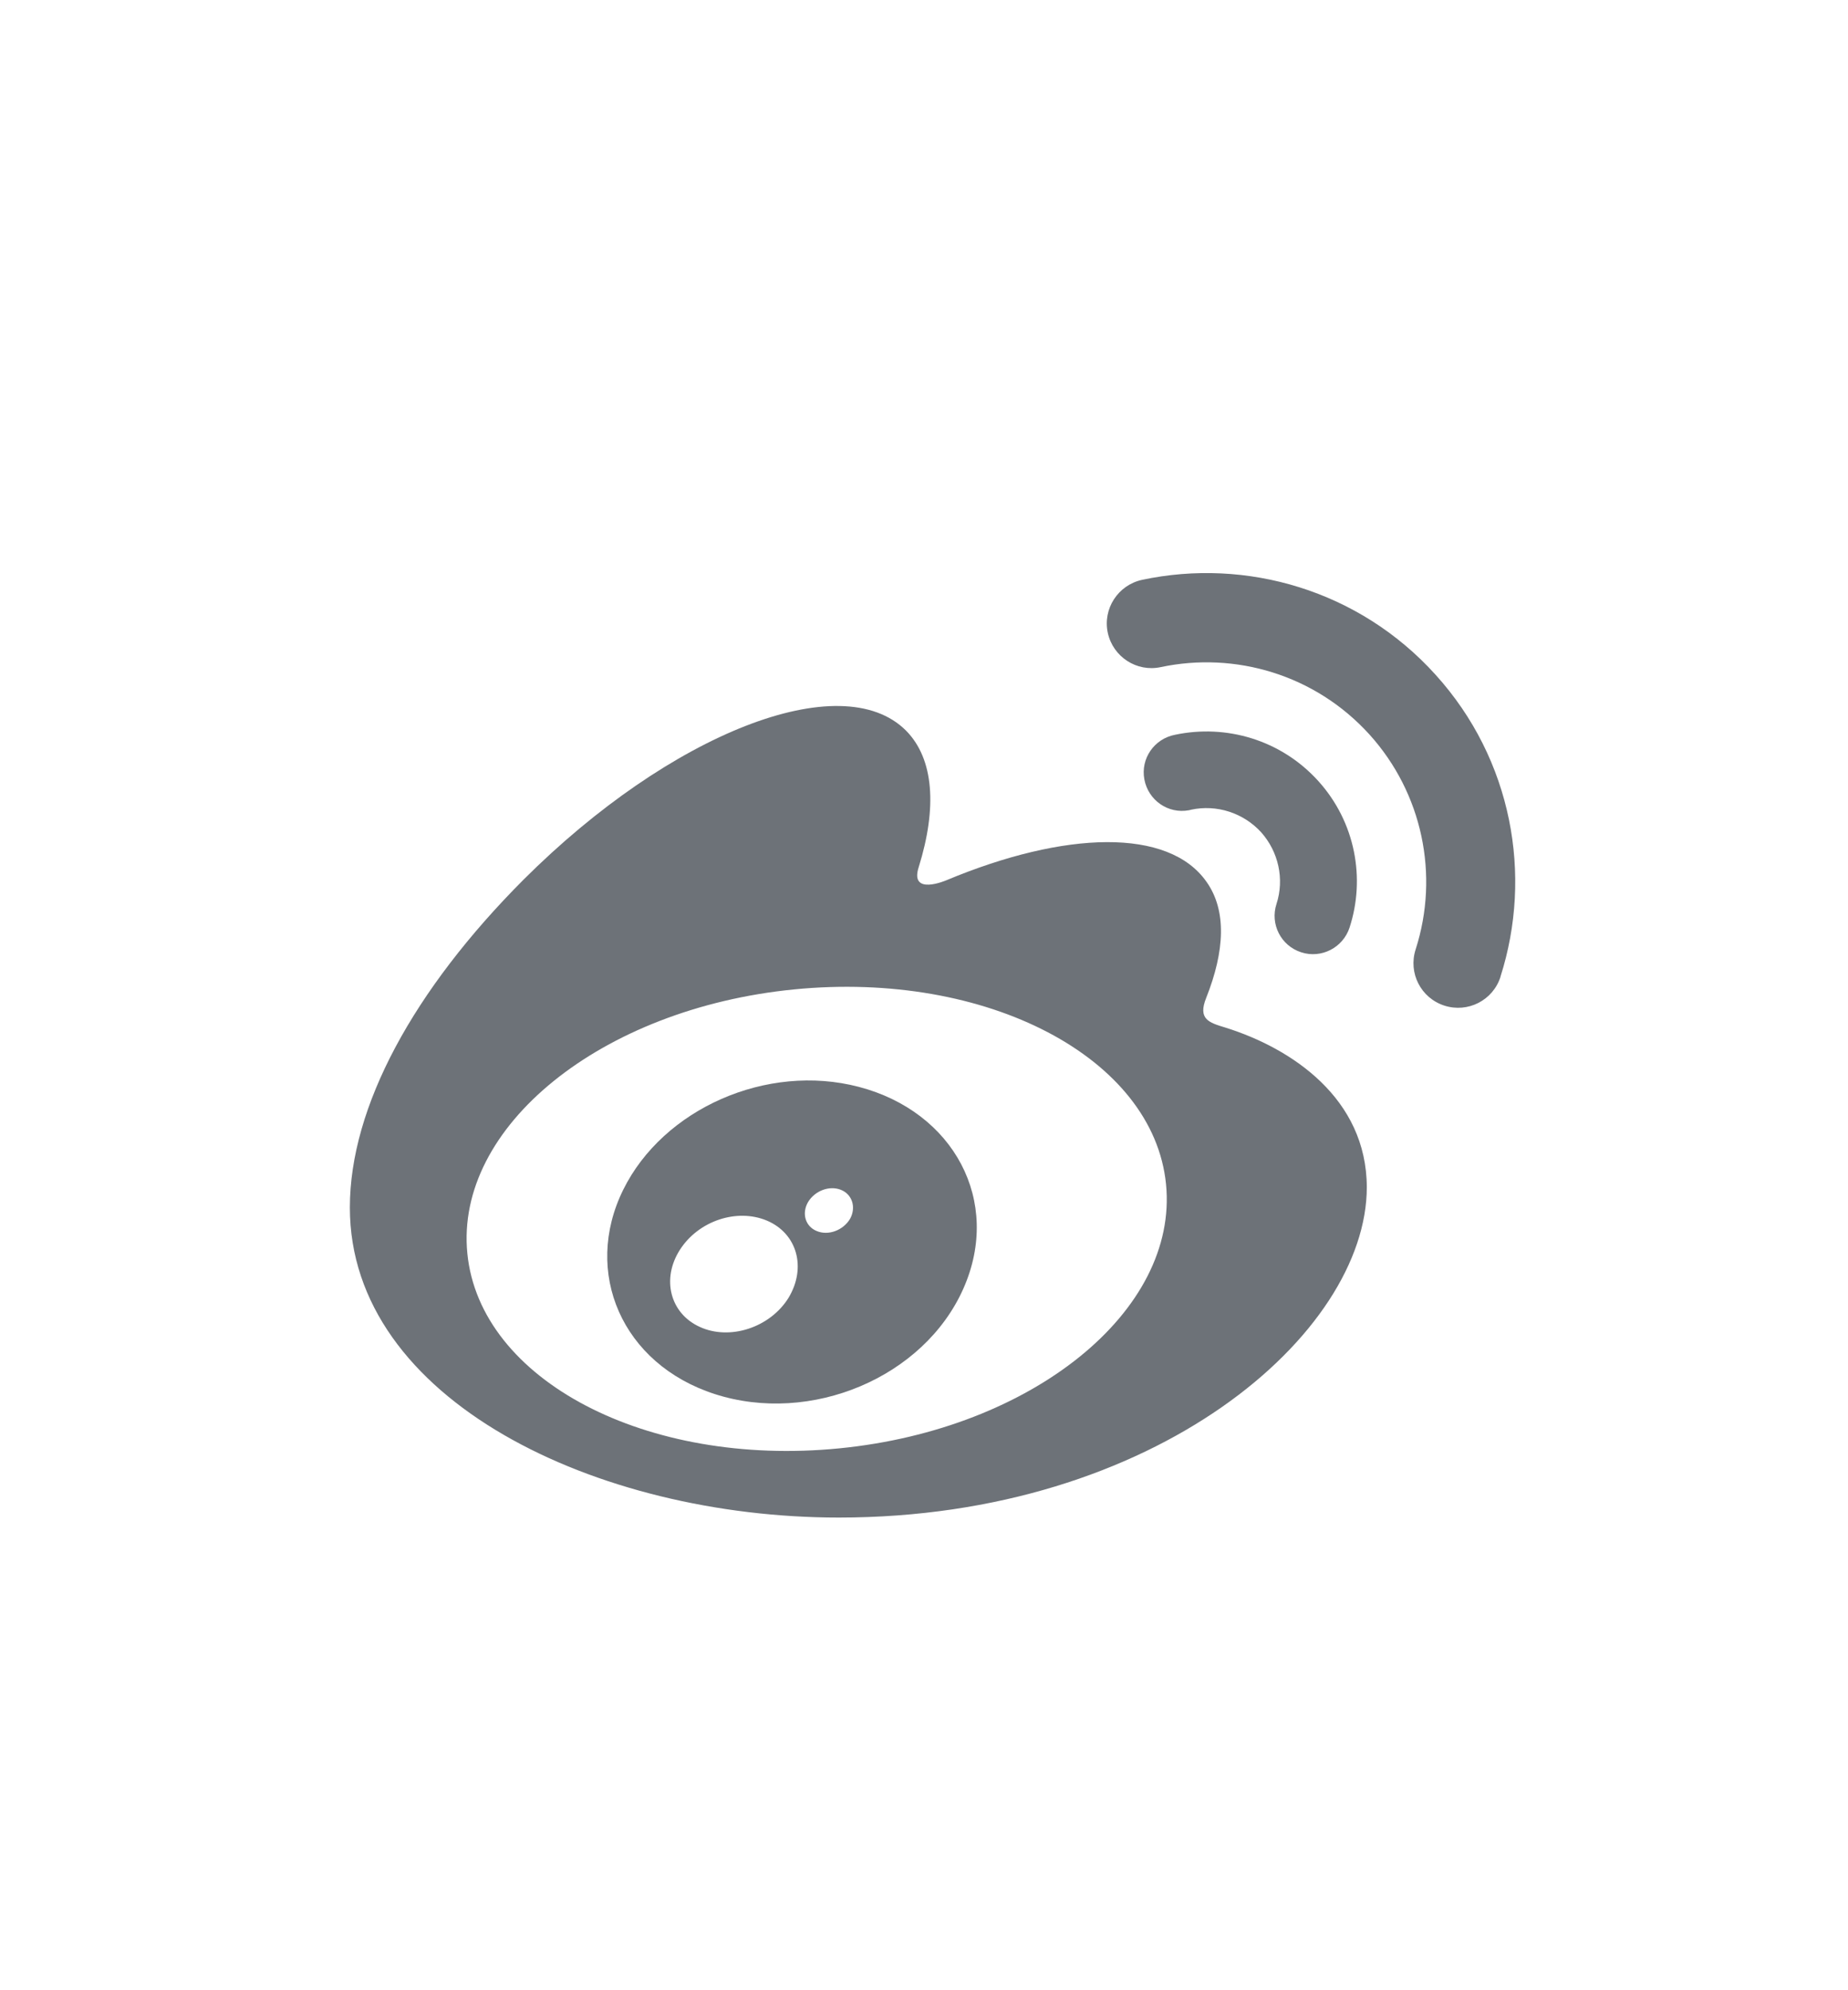
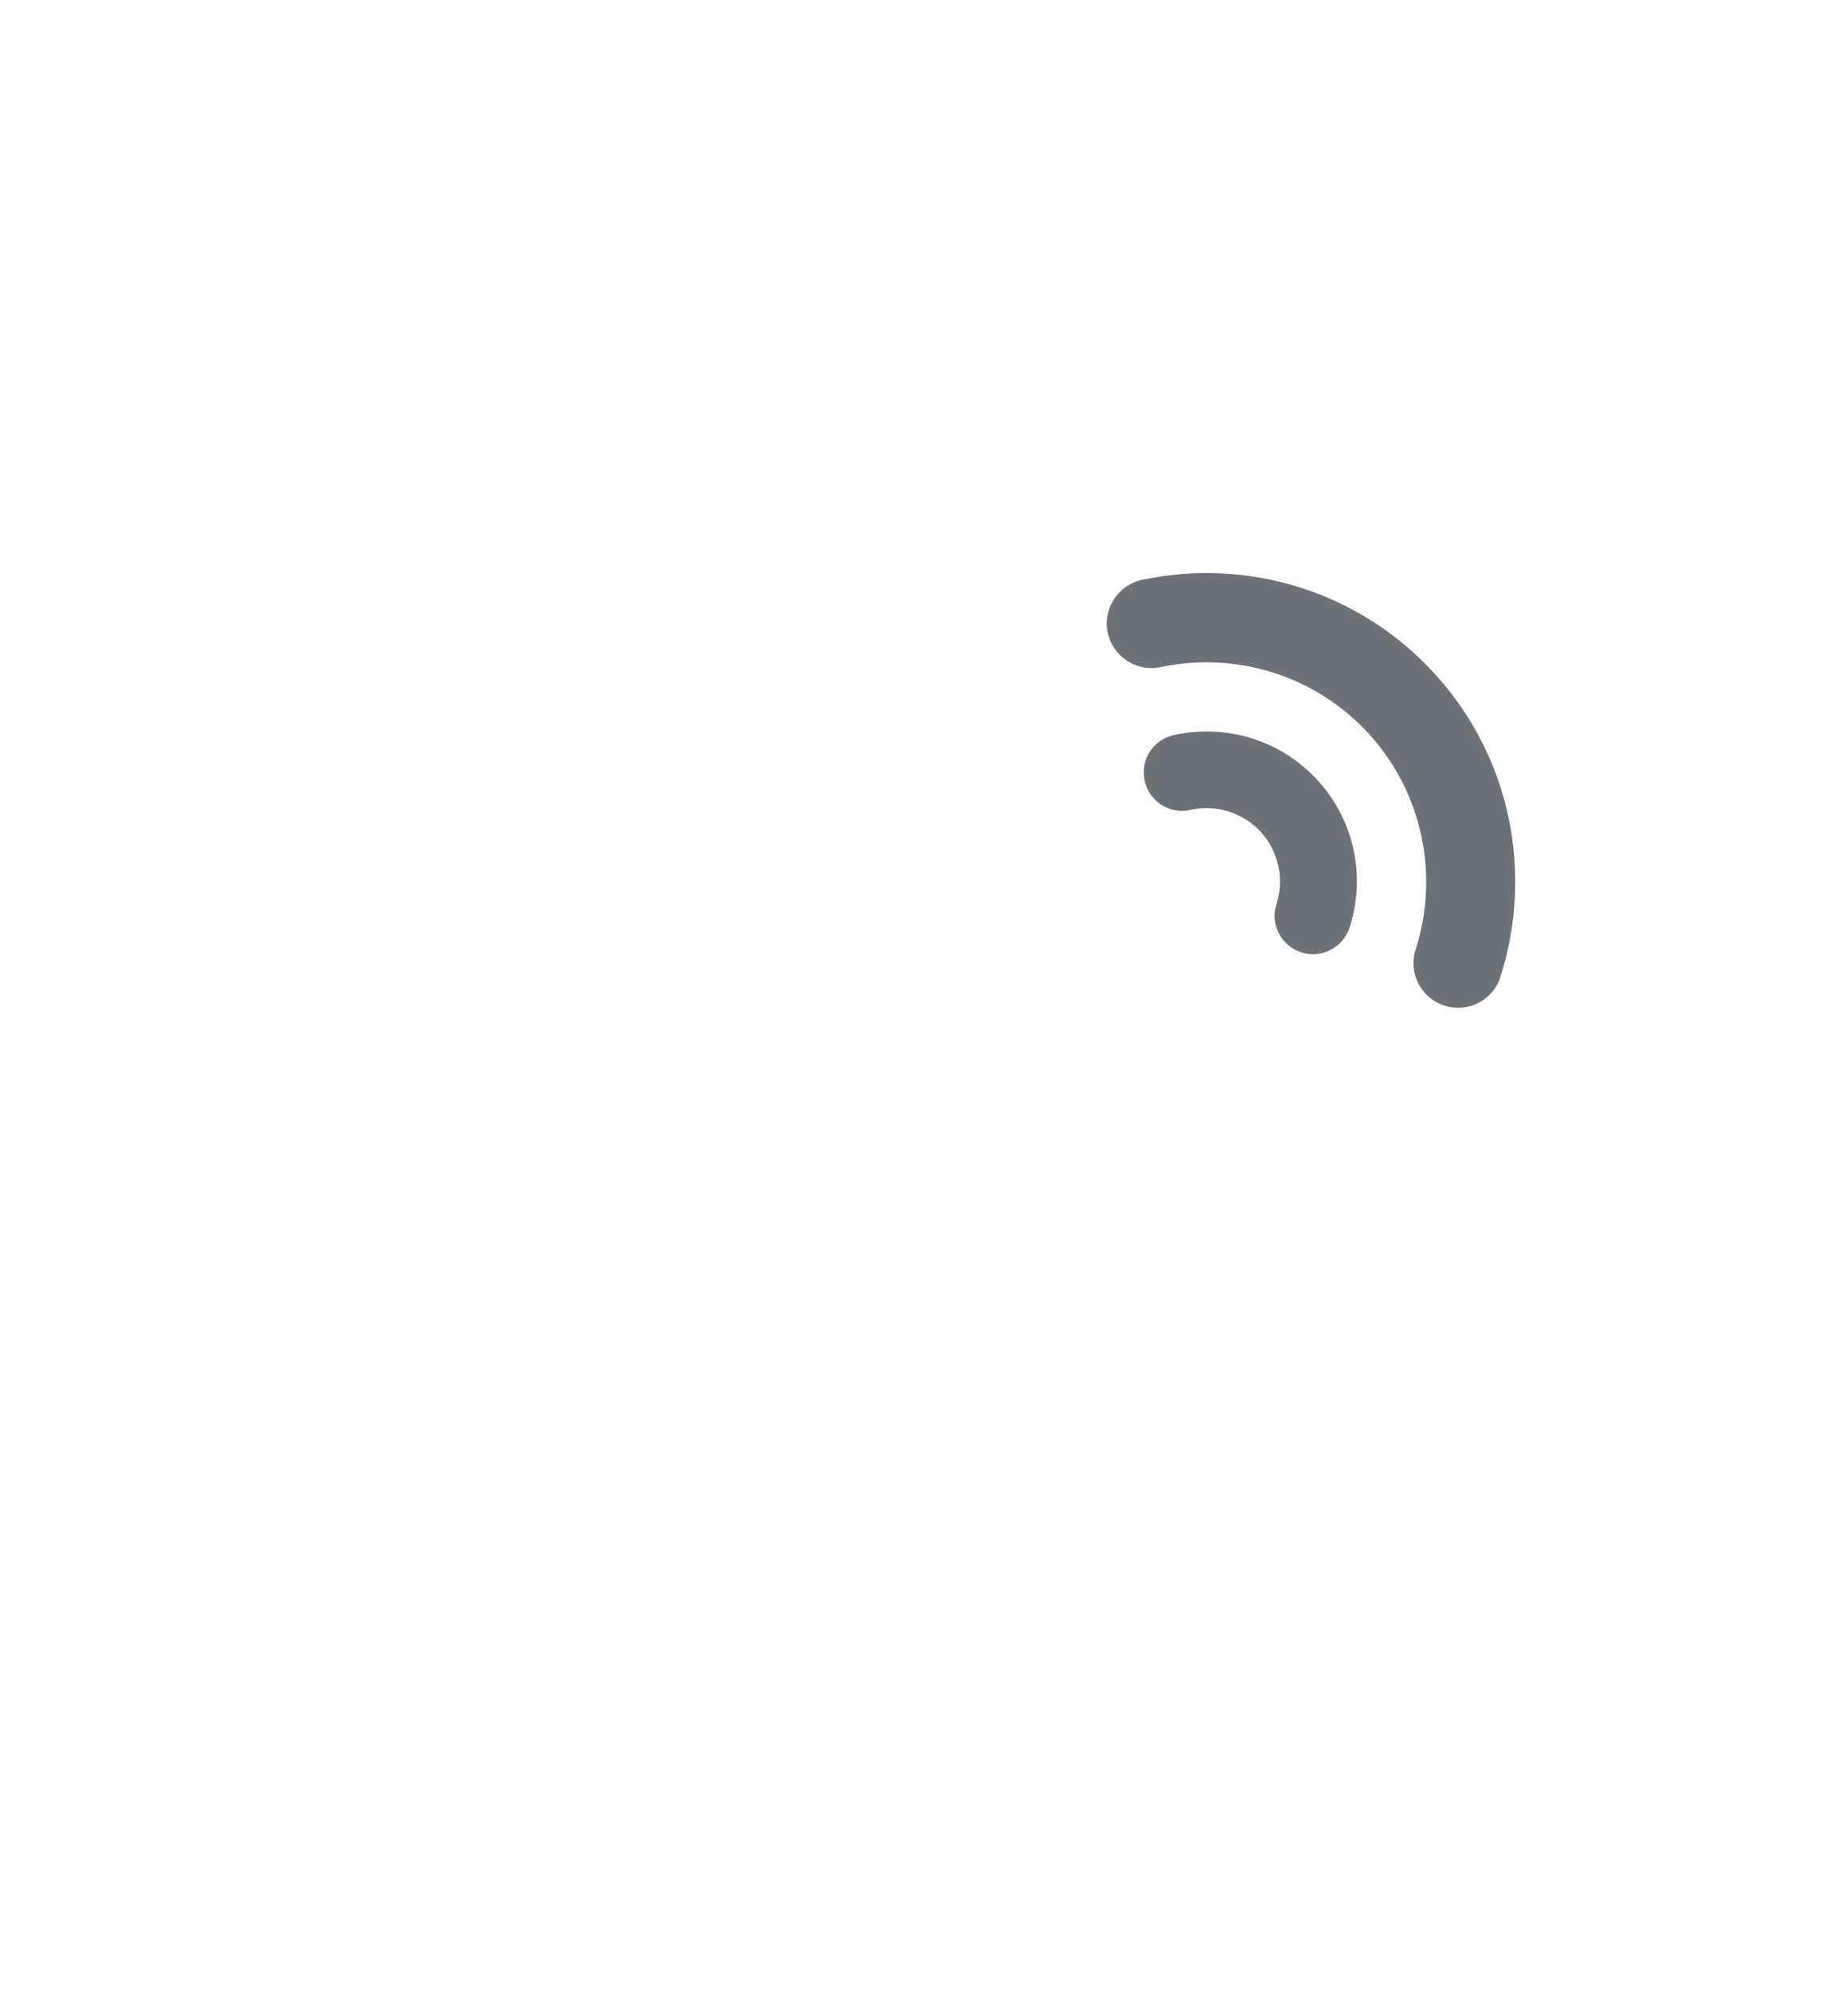
<svg xmlns="http://www.w3.org/2000/svg" fill="#6D7278" version="1.1" id="Layer_1" x="0px" y="0px" viewBox="0 0 707.8 762" style="enable-background:new 0 0 707.8 762;" xml:space="preserve">
  <g>
-     <path d="M321.5,554.5c-73.9,7.3-137.7-26.1-142.5-74.6c-4.8-48.5,51.2-93.8,125.1-101.1c73.9-7.3,137.7,26.1,142.5,74.6   C451.4,501.9,395.4,547.2,321.5,554.5 M469.3,393.4c-6.3-1.9-10.6-3.2-7.3-11.4c7.1-17.9,7.9-33.4,0.1-44.4   c-14.5-20.7-54.1-19.6-99.6-0.6c0,0-14.3,6.2-10.6-5.1c7-22.5,5.9-41.3-4.9-52.2c-24.7-24.7-90.2,0.9-146.5,57.1   C158.4,379,134,423.7,134,462.3c0,73.8,94.7,118.7,187.3,118.7c121.4,0,202.2-70.5,202.2-126.5   C523.4,420.6,494.9,401.4,469.3,393.4" />
    <path d="M549.9,258.4c-29.3-32.5-72.6-44.9-112.5-36.4h0c-9.2,2-15.1,11.1-13.1,20.3c2,9.2,11.1,15.1,20.3,13.1   c28.4-6,59.1,2.8,80,25.9c20.1,22.3,26.8,53.6,17.6,82.2l0,0c-2.9,9,2,18.6,11,21.5c0,0,0,0,0,0c9,2.9,18.6-2,21.5-11l0-0.1   C587.1,335.1,579.2,290.8,549.9,258.4" />
    <path d="M504.9,299c-14.3-15.8-35.3-21.8-54.8-17.7c-8,1.5-13.3,9.1-11.8,17.1c1.5,8,9.1,13.3,17.1,11.8c0.3-0.1,0.6-0.1,0.8-0.2v0   c9.8-2.1,20,1.2,26.8,8.6c6.7,7.5,9,18,5.9,27.5h0c-2.5,7.7,1.7,16,9.5,18.5c7.7,2.5,16-1.8,18.5-9.5   C523,336.4,519.2,314.8,504.9,299" />
-     <path d="M328.9,416.1c-35.2-9.2-74.9,8.4-90.2,39.4c-15.6,31.6-0.5,66.7,35,78.2c36.8,11.9,80.2-6.3,95.3-40.4   C383.8,459.9,365.3,425.6,328.9,416.1z M302,496.9c-7.1,11.4-22.5,16.4-34,11.1c-11.4-5.2-14.7-18.4-7.6-29.5   c7.1-11.1,21.8-16,33.3-11.2C305.3,472.2,309,485.3,302,496.9z M325.6,466.6c-2.6,4.4-8.3,6.6-12.8,4.7c-4.4-1.8-5.8-6.8-3.3-11.1   c2.6-4.3,8.1-6.4,12.5-4.7C326.4,457.2,328,462.2,325.6,466.6z" />
  </g>
</svg>